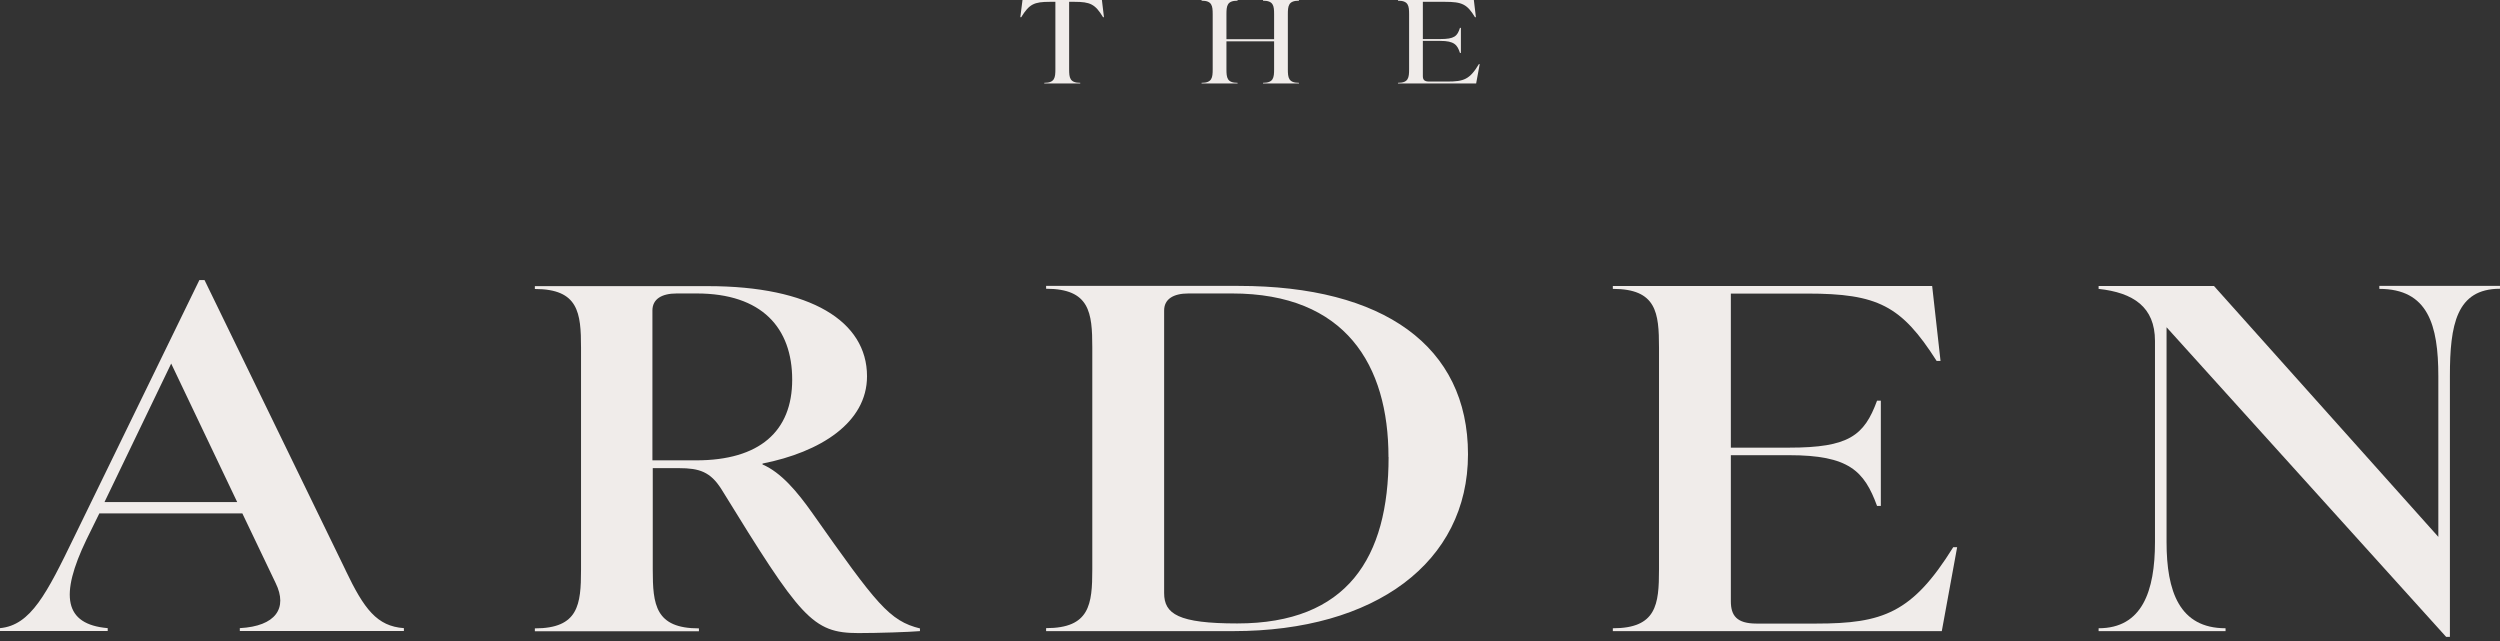
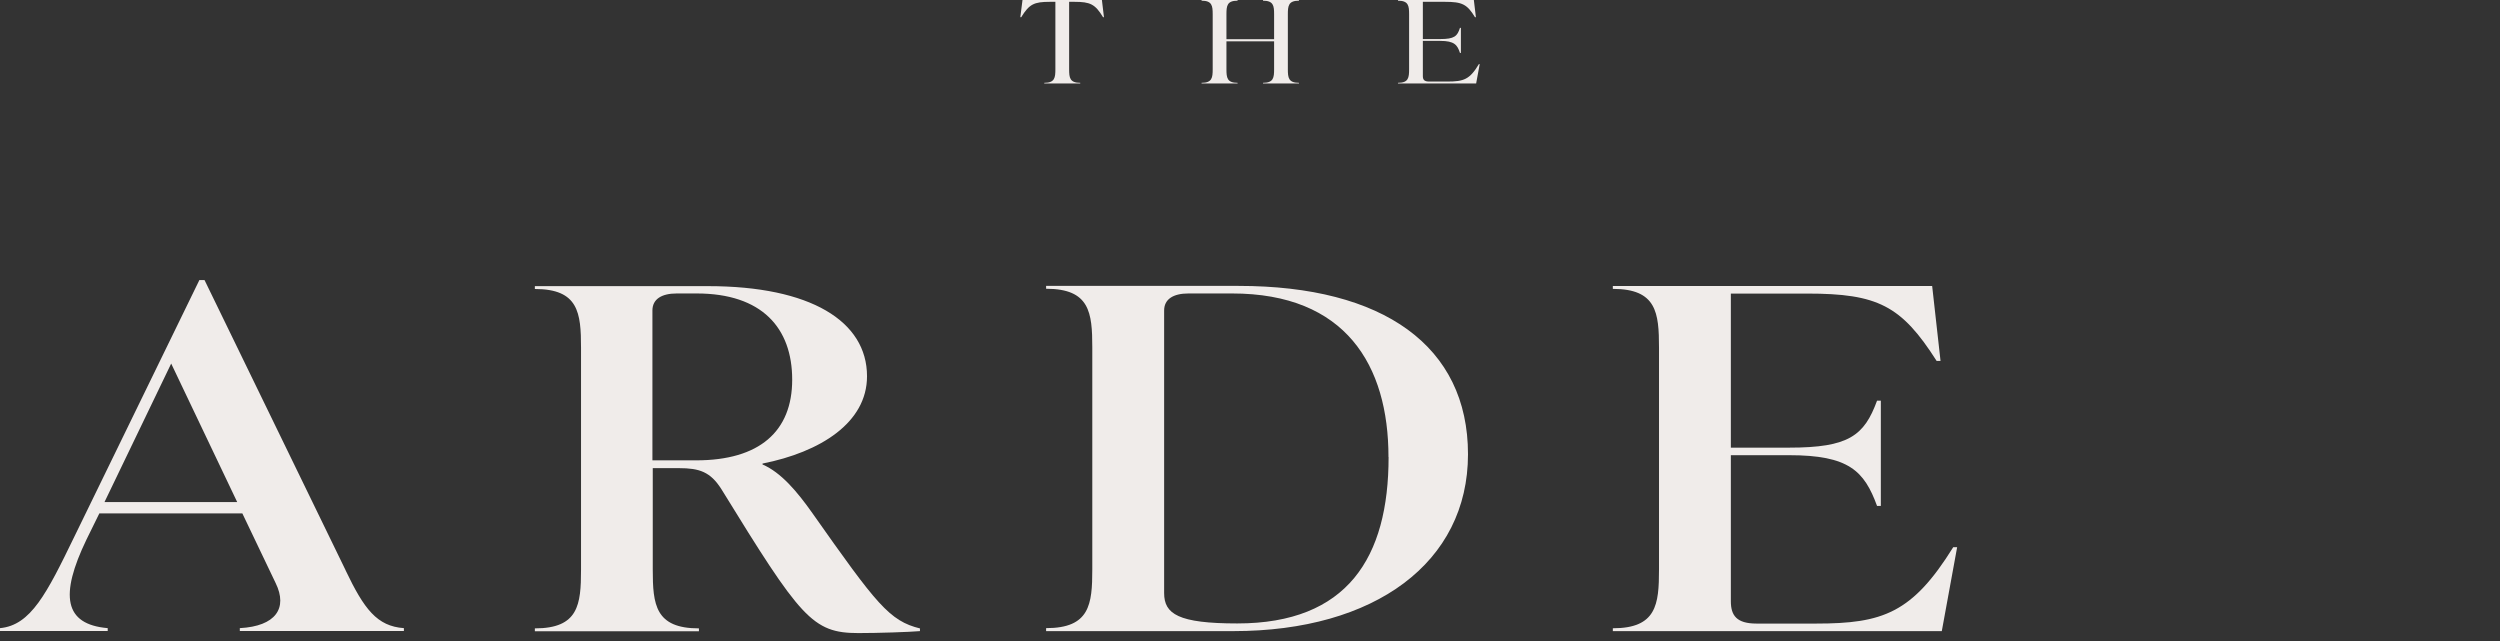
<svg xmlns="http://www.w3.org/2000/svg" fill="none" viewBox="0 0 156 40" height="40" width="156">
  <rect x="0" y="0" width="156" height="40" fill="#333333" stroke="none" />
  <path fill="#F0ECEA" d="M21.564 35.587C22.722 38.01 23.523 39.075 25.203 39.196V39.375H14.964V39.196C17.202 39.075 17.967 37.953 17.202 36.387L15.122 32.035H6.199L5.398 33.664C3.718 37.152 3.997 38.96 6.721 39.196V39.375H0V39.196C1.923 39.018 2.917 37.038 4.64 33.486L12.441 17.476H12.762L21.564 35.58V35.587ZM6.521 31.327H14.8L10.682 22.686L6.521 31.327Z" />
  <path fill="#F0ECEA" d="M57.405 39.203V39.382C56.762 39.439 54.767 39.504 53.566 39.504C50.684 39.504 49.962 38.56 45.008 30.512C44.328 29.447 43.649 29.212 42.369 29.212H40.732V35.544C40.732 37.731 40.889 39.211 43.613 39.211V39.389H33.375V39.211C36.099 39.211 36.256 37.731 36.256 35.544V21.7C36.256 19.513 36.099 18.033 33.375 18.033V17.855H44.178C50.577 17.855 54.102 20.042 54.102 23.479C54.102 26.381 51.185 28.211 47.581 28.926V28.983C48.74 29.483 49.741 30.67 50.699 32.028C54.703 37.71 55.496 38.746 57.419 39.218L57.405 39.203ZM40.718 28.726H43.435C47.396 28.726 49.433 26.917 49.433 23.694C49.433 20.47 47.553 18.312 43.47 18.312H42.233C41.276 18.312 40.711 18.669 40.711 19.377V28.726H40.718Z" />
  <path fill="#F0ECEA" d="M65.277 39.375V39.196C68.001 39.196 68.159 37.717 68.159 35.529V21.685C68.159 19.498 68.001 18.018 65.277 18.018V17.84H77.282C86.326 17.84 91.603 21.599 91.603 28.346C91.603 35.093 85.804 39.382 76.96 39.382H65.277V39.375ZM86.641 28.518C86.641 22.779 83.96 18.312 76.881 18.312H74.165C73.206 18.312 72.642 18.669 72.642 19.377V37.009C72.642 38.31 73.521 38.903 77.203 38.903C84.081 38.903 86.648 34.793 86.648 28.518H86.641Z" />
  <path fill="#F0ECEA" d="M122.126 34.144L121.168 39.383H100.641V39.204C103.365 39.204 103.522 37.724 103.522 35.537V21.693C103.522 19.506 103.365 18.026 100.641 18.026V17.848H120.567L121.089 22.522H120.846C118.644 19.063 117.164 18.319 112.767 18.319H108.005V27.933H111.644C115.362 27.933 116.327 27.189 117.128 25.002H117.364V31.57H117.128C116.327 29.383 115.369 28.404 111.644 28.404H108.005V37.517C108.005 38.403 108.362 38.911 109.606 38.911H113.324C117.485 38.911 119.323 38.26 121.882 34.144H122.126Z" />
-   <path fill="#F0ECEA" d="M148.477 17.84H155.999V18.018C153.275 18.018 152.874 20.27 152.874 23.465V39.739H152.638L135.193 20.42V33.821C135.193 36.902 135.994 39.203 138.875 39.203V39.382H130.953V39.203C133.67 39.203 134.471 36.895 134.471 33.821V21.278C134.471 19.148 133.112 18.262 130.953 18.026V17.847H138.153L152.152 33.5V23.472C152.152 20.277 151.509 18.026 148.47 18.026V17.847L148.477 17.84Z" />
  <path fill="#F0ECEA" d="M68.887 1.072H68.83C68.337 0.257 68.029 0.114 67.05 0.114H66.714V4.317C66.714 4.846 66.749 5.168 67.407 5.168V5.21H65.162V5.168C65.82 5.168 65.856 4.846 65.856 4.317V0.114H65.505C64.526 0.114 64.226 0.257 63.725 1.072H63.668L63.804 0H68.759L68.887 1.072Z" />
  <path fill="#F0ECEA" d="M81.056 0.043C80.398 0.043 80.362 0.365 80.362 0.893V4.317C80.362 4.846 80.398 5.168 81.056 5.168V5.21H78.811V5.168C79.469 5.168 79.504 4.846 79.504 4.317V2.58H76.53V4.317C76.53 4.846 76.566 5.168 77.224 5.168V5.21H74.978V5.168C75.636 5.168 75.672 4.846 75.672 4.317V0.893C75.672 0.365 75.636 0.043 74.978 0.043V0H77.224V0.043C76.566 0.043 76.53 0.365 76.53 0.893V2.444H79.504V0.893C79.504 0.365 79.469 0.043 78.811 0.043V0H81.056V0.043Z" />
  <path fill="#F0ECEA" d="M92.332 4.01L92.111 5.21H87.234V5.168C87.892 5.168 87.928 4.846 87.928 4.317V0.893C87.928 0.365 87.892 0.043 87.234 0.043V0H91.968L92.096 1.072H92.039C91.546 0.257 91.224 0.114 90.173 0.114H88.786V2.437H89.873C90.745 2.437 90.938 2.266 91.102 1.737H91.16V3.302H91.102C90.938 2.795 90.745 2.552 89.873 2.552H88.786V4.753C88.786 4.967 88.872 5.089 89.172 5.089H90.316C91.338 5.089 91.71 4.96 92.282 4.002H92.339L92.332 4.01Z" />
</svg>